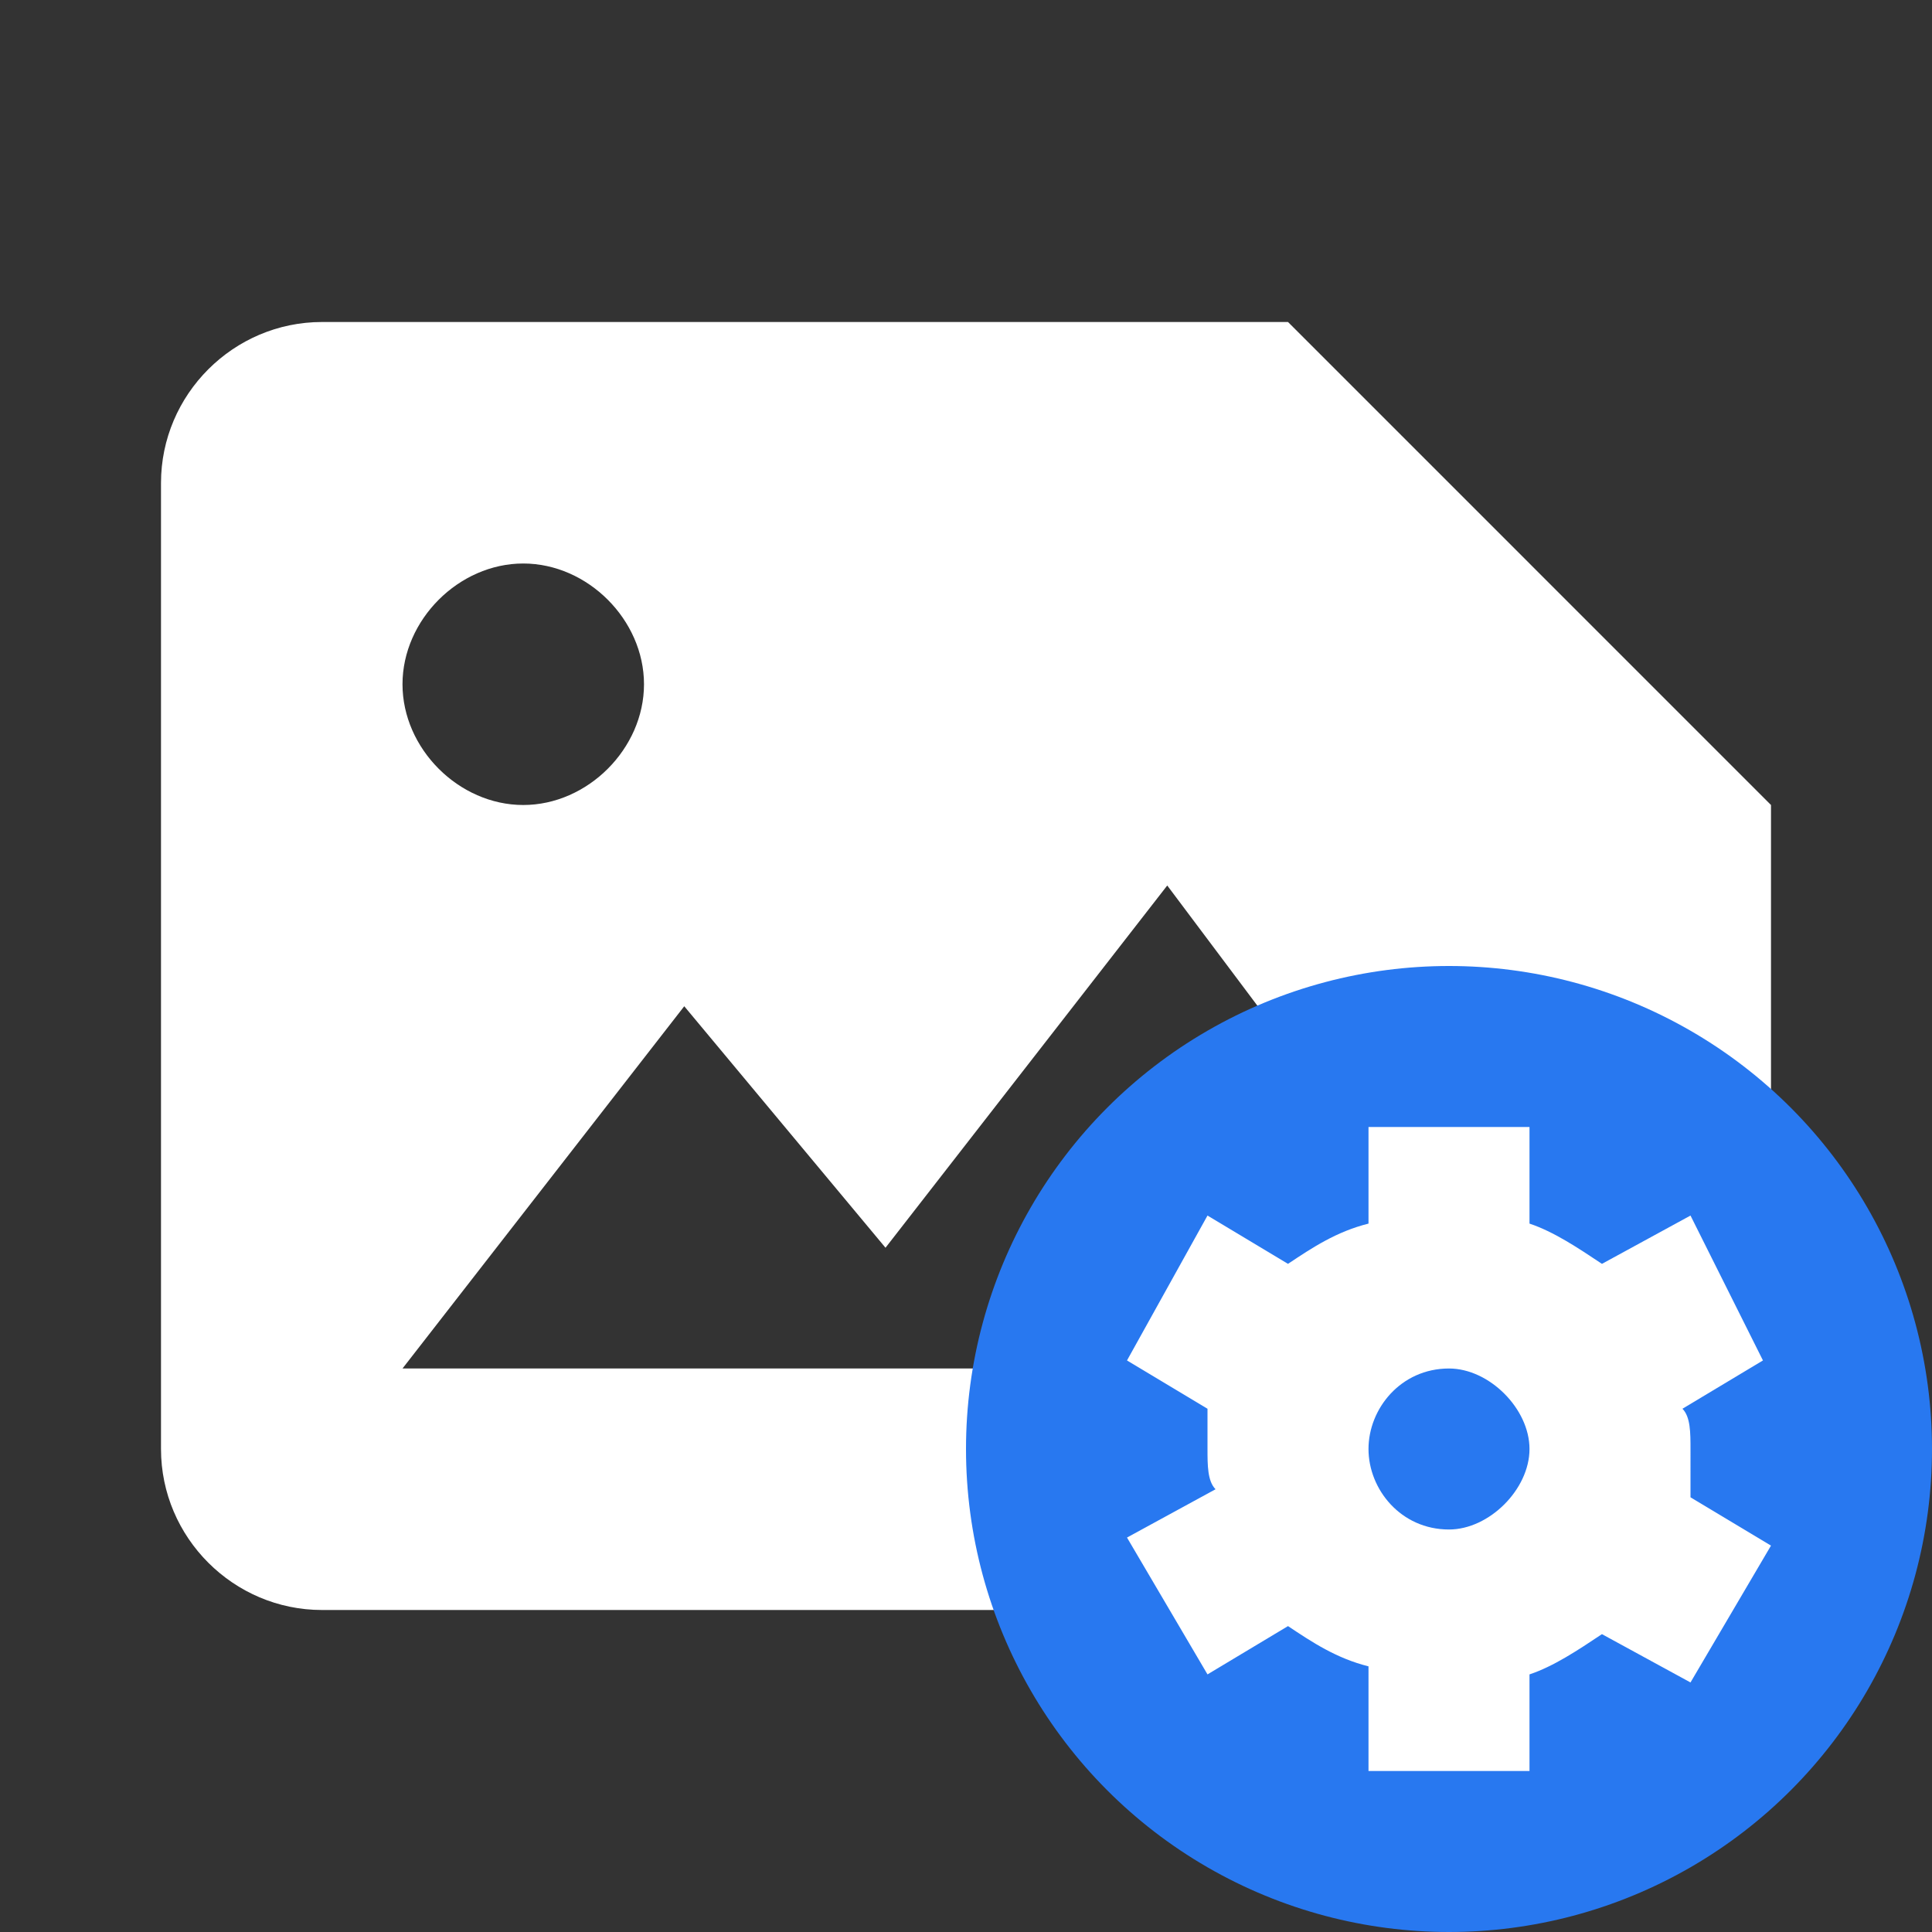
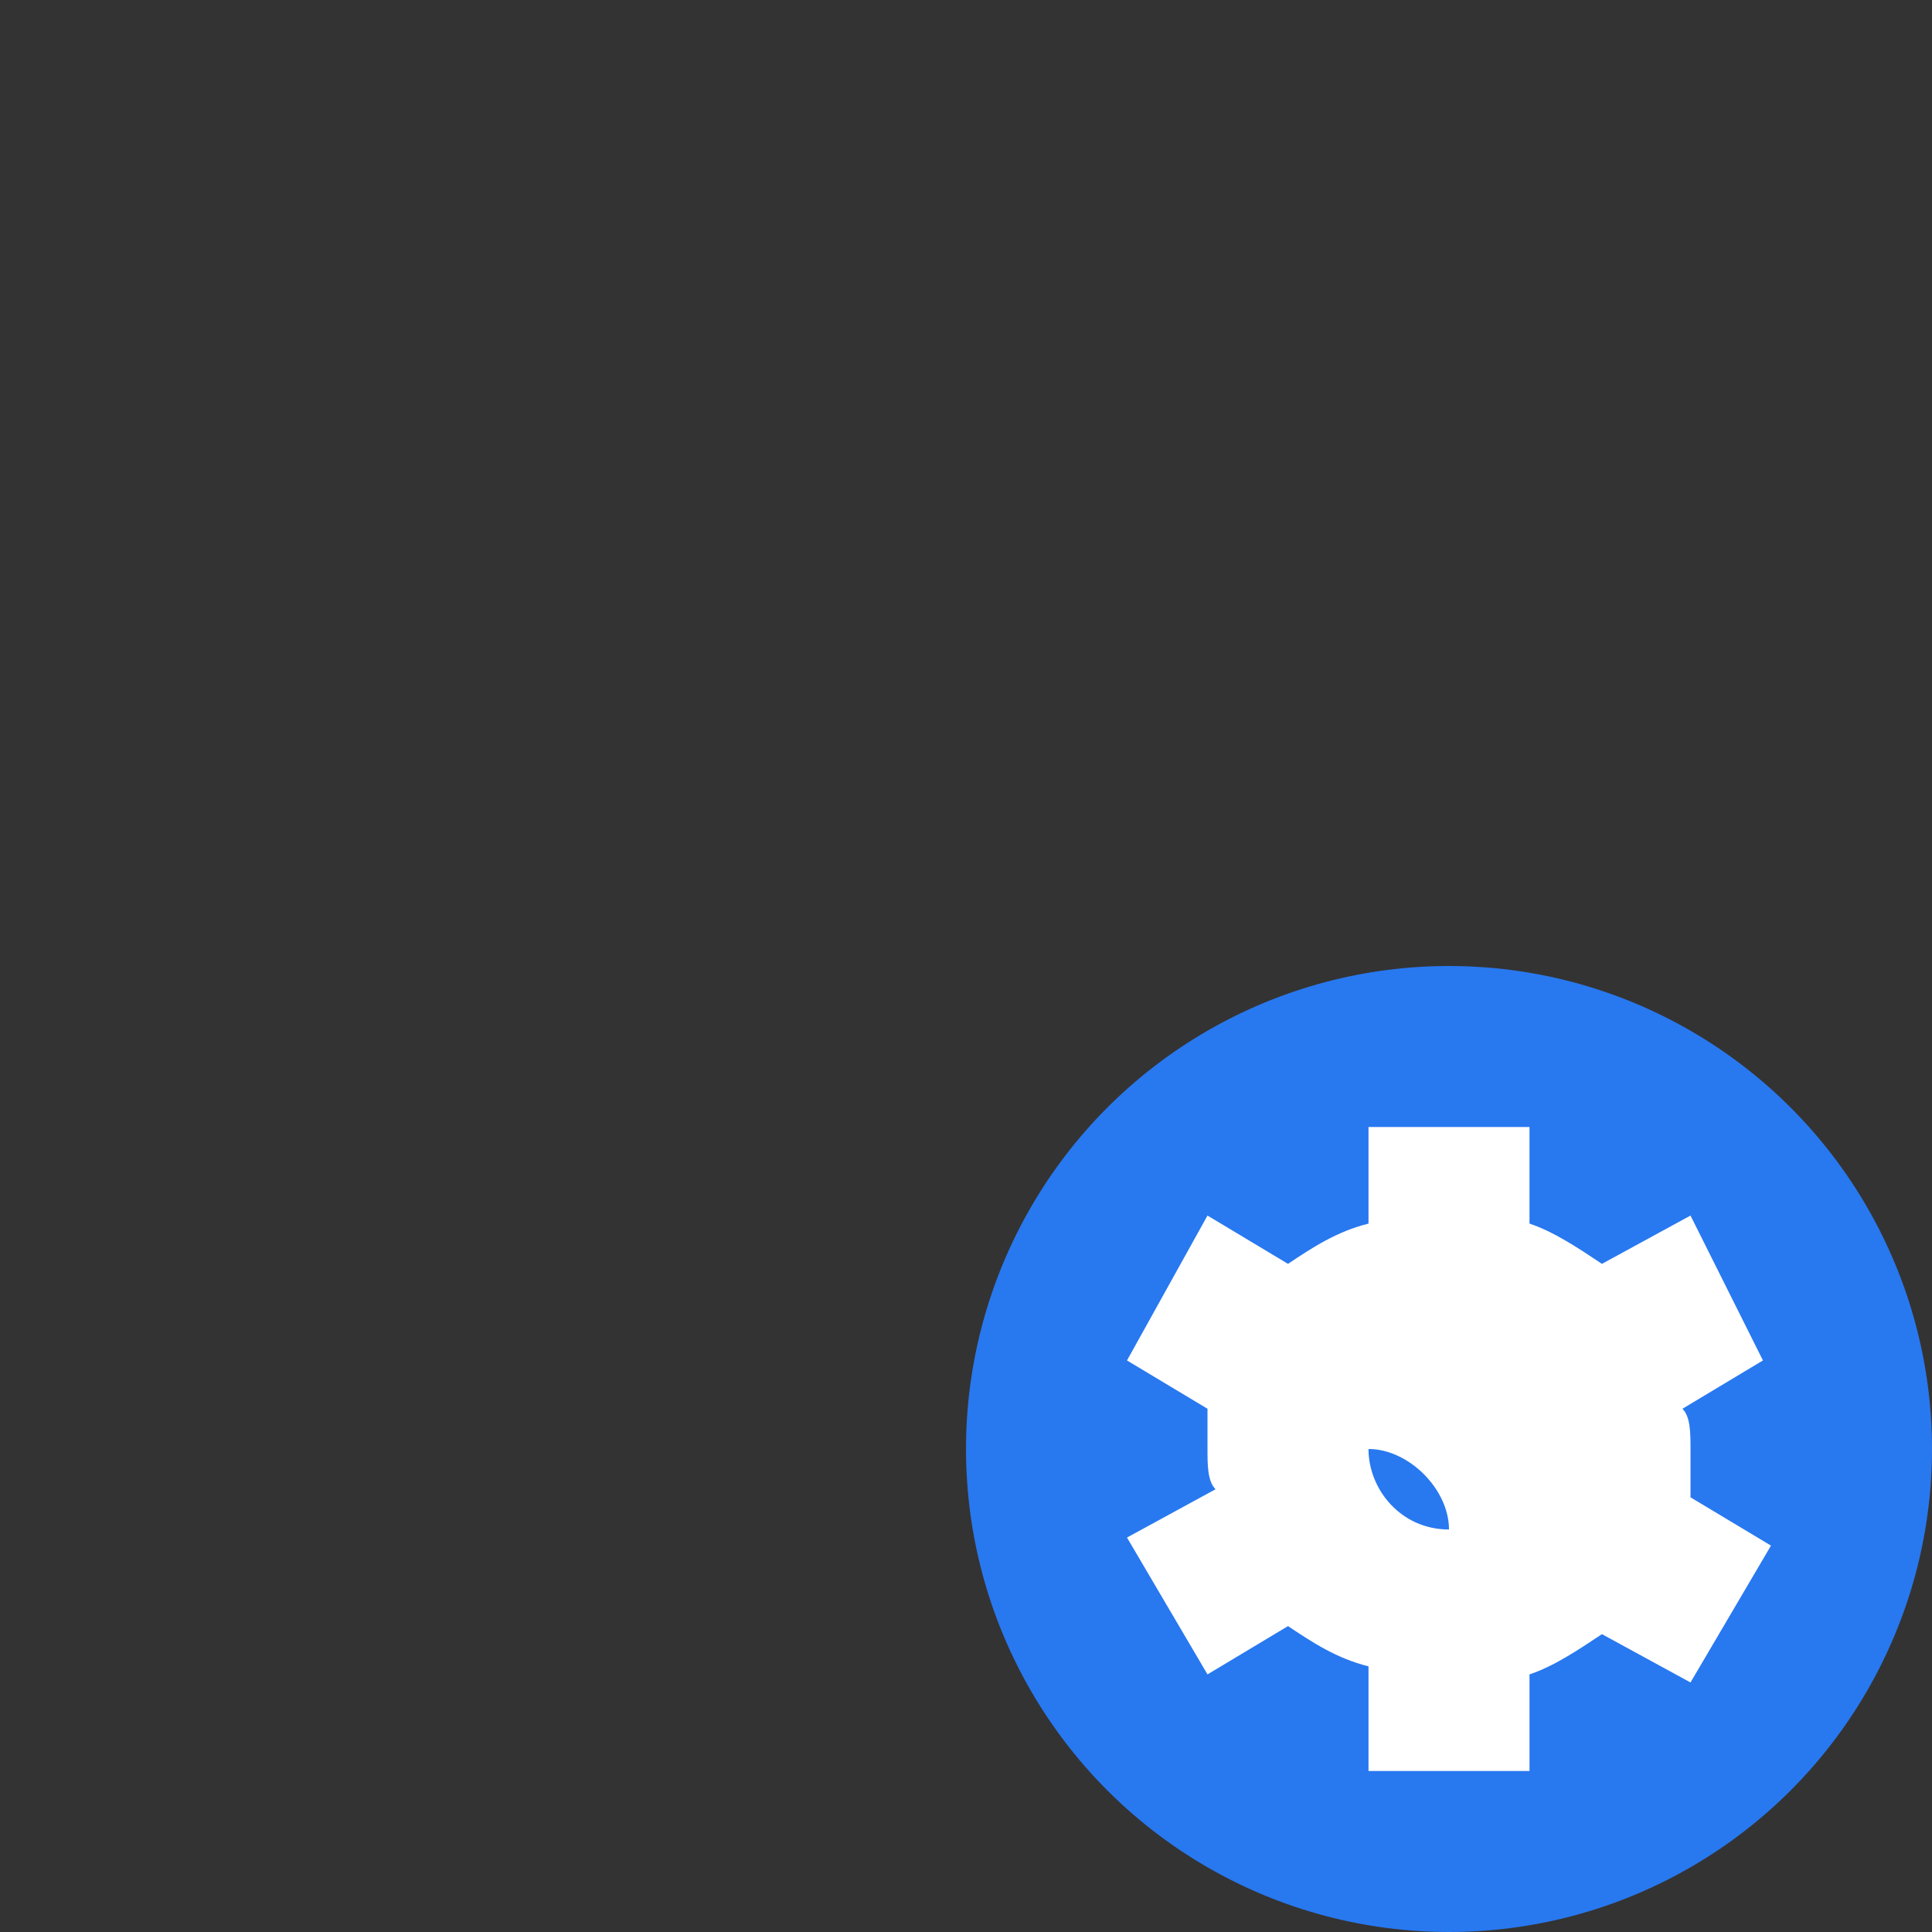
<svg xmlns="http://www.w3.org/2000/svg" version="1.1" id="Ebene_1" x="0px" y="0px" width="24px" height="24px" viewBox="0 0 24 24" style="enable-background:new 0 0 24 24;" xml:space="preserve">
  <rect x="0" y="0" width="24" height="24" fill="#333333" stroke="none" />
  <style type="text/css">
	.st0{fill:none;}
	.st1{fill:#FFFFFF;}
	.st2{fill:#2878F0;}
</style>
  <path class="st0" d="M0,0h24v24H0V0z" />
-   <path class="st1" d="M16,4H4C2.9,4,2,4.9,2,6v12c0,1.1,0.9,2,2,2h16c1.1,0,2-0.9,2-2v-8L16,4z M6.5,7C7.3,7,8,7.7,8,8.5  S7.3,10,6.5,10S5,9.3,5,8.5S5.7,7,6.5,7z M5,17l3.5-4.5l2.5,3l3.5-4.5l4.5,6H5z" />
  <circle class="st2" cx="18" cy="18" r="6" />
-   <path class="st1" d="M21,18c0-0.2,0-0.4-0.1-0.5l1-0.6L21,15.1l-1.1,0.6c-0.3-0.2-0.6-0.4-0.9-0.5V14h-2v1.2c-0.4,0.1-0.7,0.3-1,0.5  l-1-0.6l-1,1.8l1,0.6c0,0.1,0,0.3,0,0.5s0,0.4,0.1,0.5L14,19.1l1,1.7l1-0.6c0.3,0.2,0.6,0.4,1,0.5V22h2v-1.2  c0.3-0.1,0.6-0.3,0.9-0.5l1.1,0.6l1-1.7l-1-0.6C21,18.4,21,18.2,21,18z M18,19c-0.6,0-1-0.5-1-1s0.4-1,1-1c0.5,0,1,0.5,1,1  S18.5,19,18,19z" />
+   <path class="st1" d="M21,18c0-0.2,0-0.4-0.1-0.5l1-0.6L21,15.1l-1.1,0.6c-0.3-0.2-0.6-0.4-0.9-0.5V14h-2v1.2c-0.4,0.1-0.7,0.3-1,0.5  l-1-0.6l-1,1.8l1,0.6c0,0.1,0,0.3,0,0.5s0,0.4,0.1,0.5L14,19.1l1,1.7l1-0.6c0.3,0.2,0.6,0.4,1,0.5V22h2v-1.2  c0.3-0.1,0.6-0.3,0.9-0.5l1.1,0.6l1-1.7l-1-0.6C21,18.4,21,18.2,21,18z M18,19c-0.6,0-1-0.5-1-1c0.5,0,1,0.5,1,1  S18.5,19,18,19z" />
</svg>